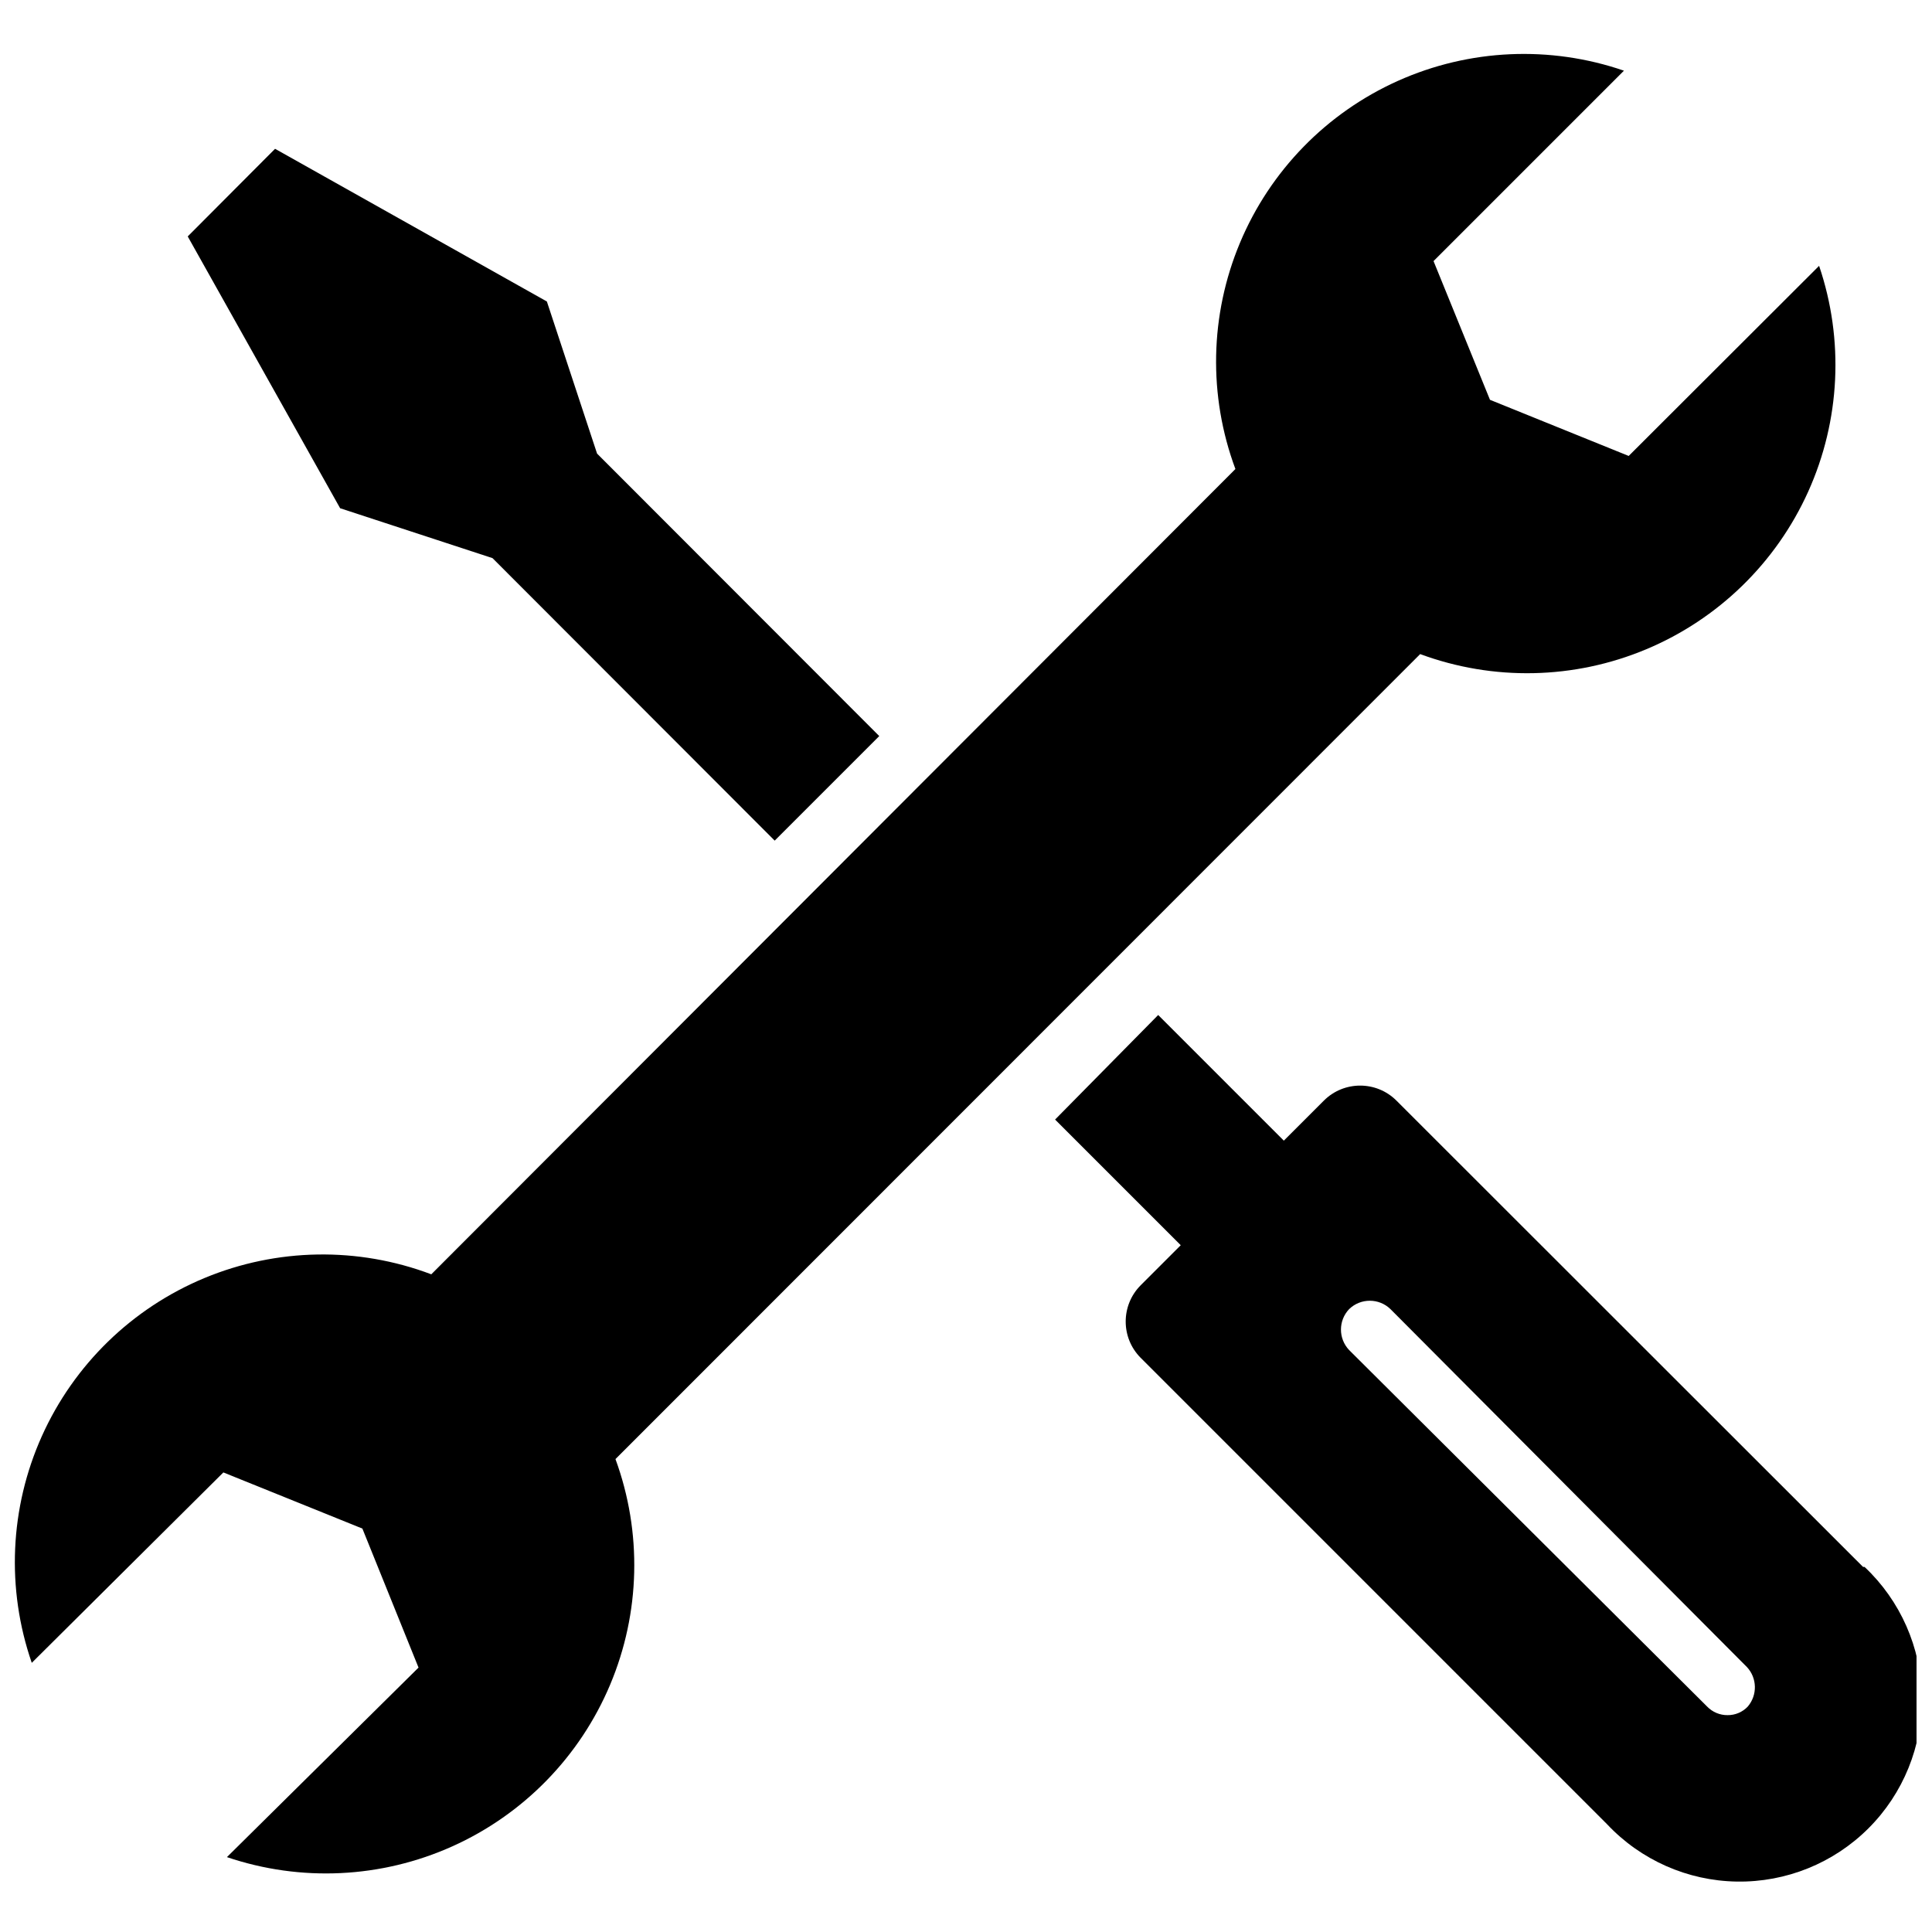
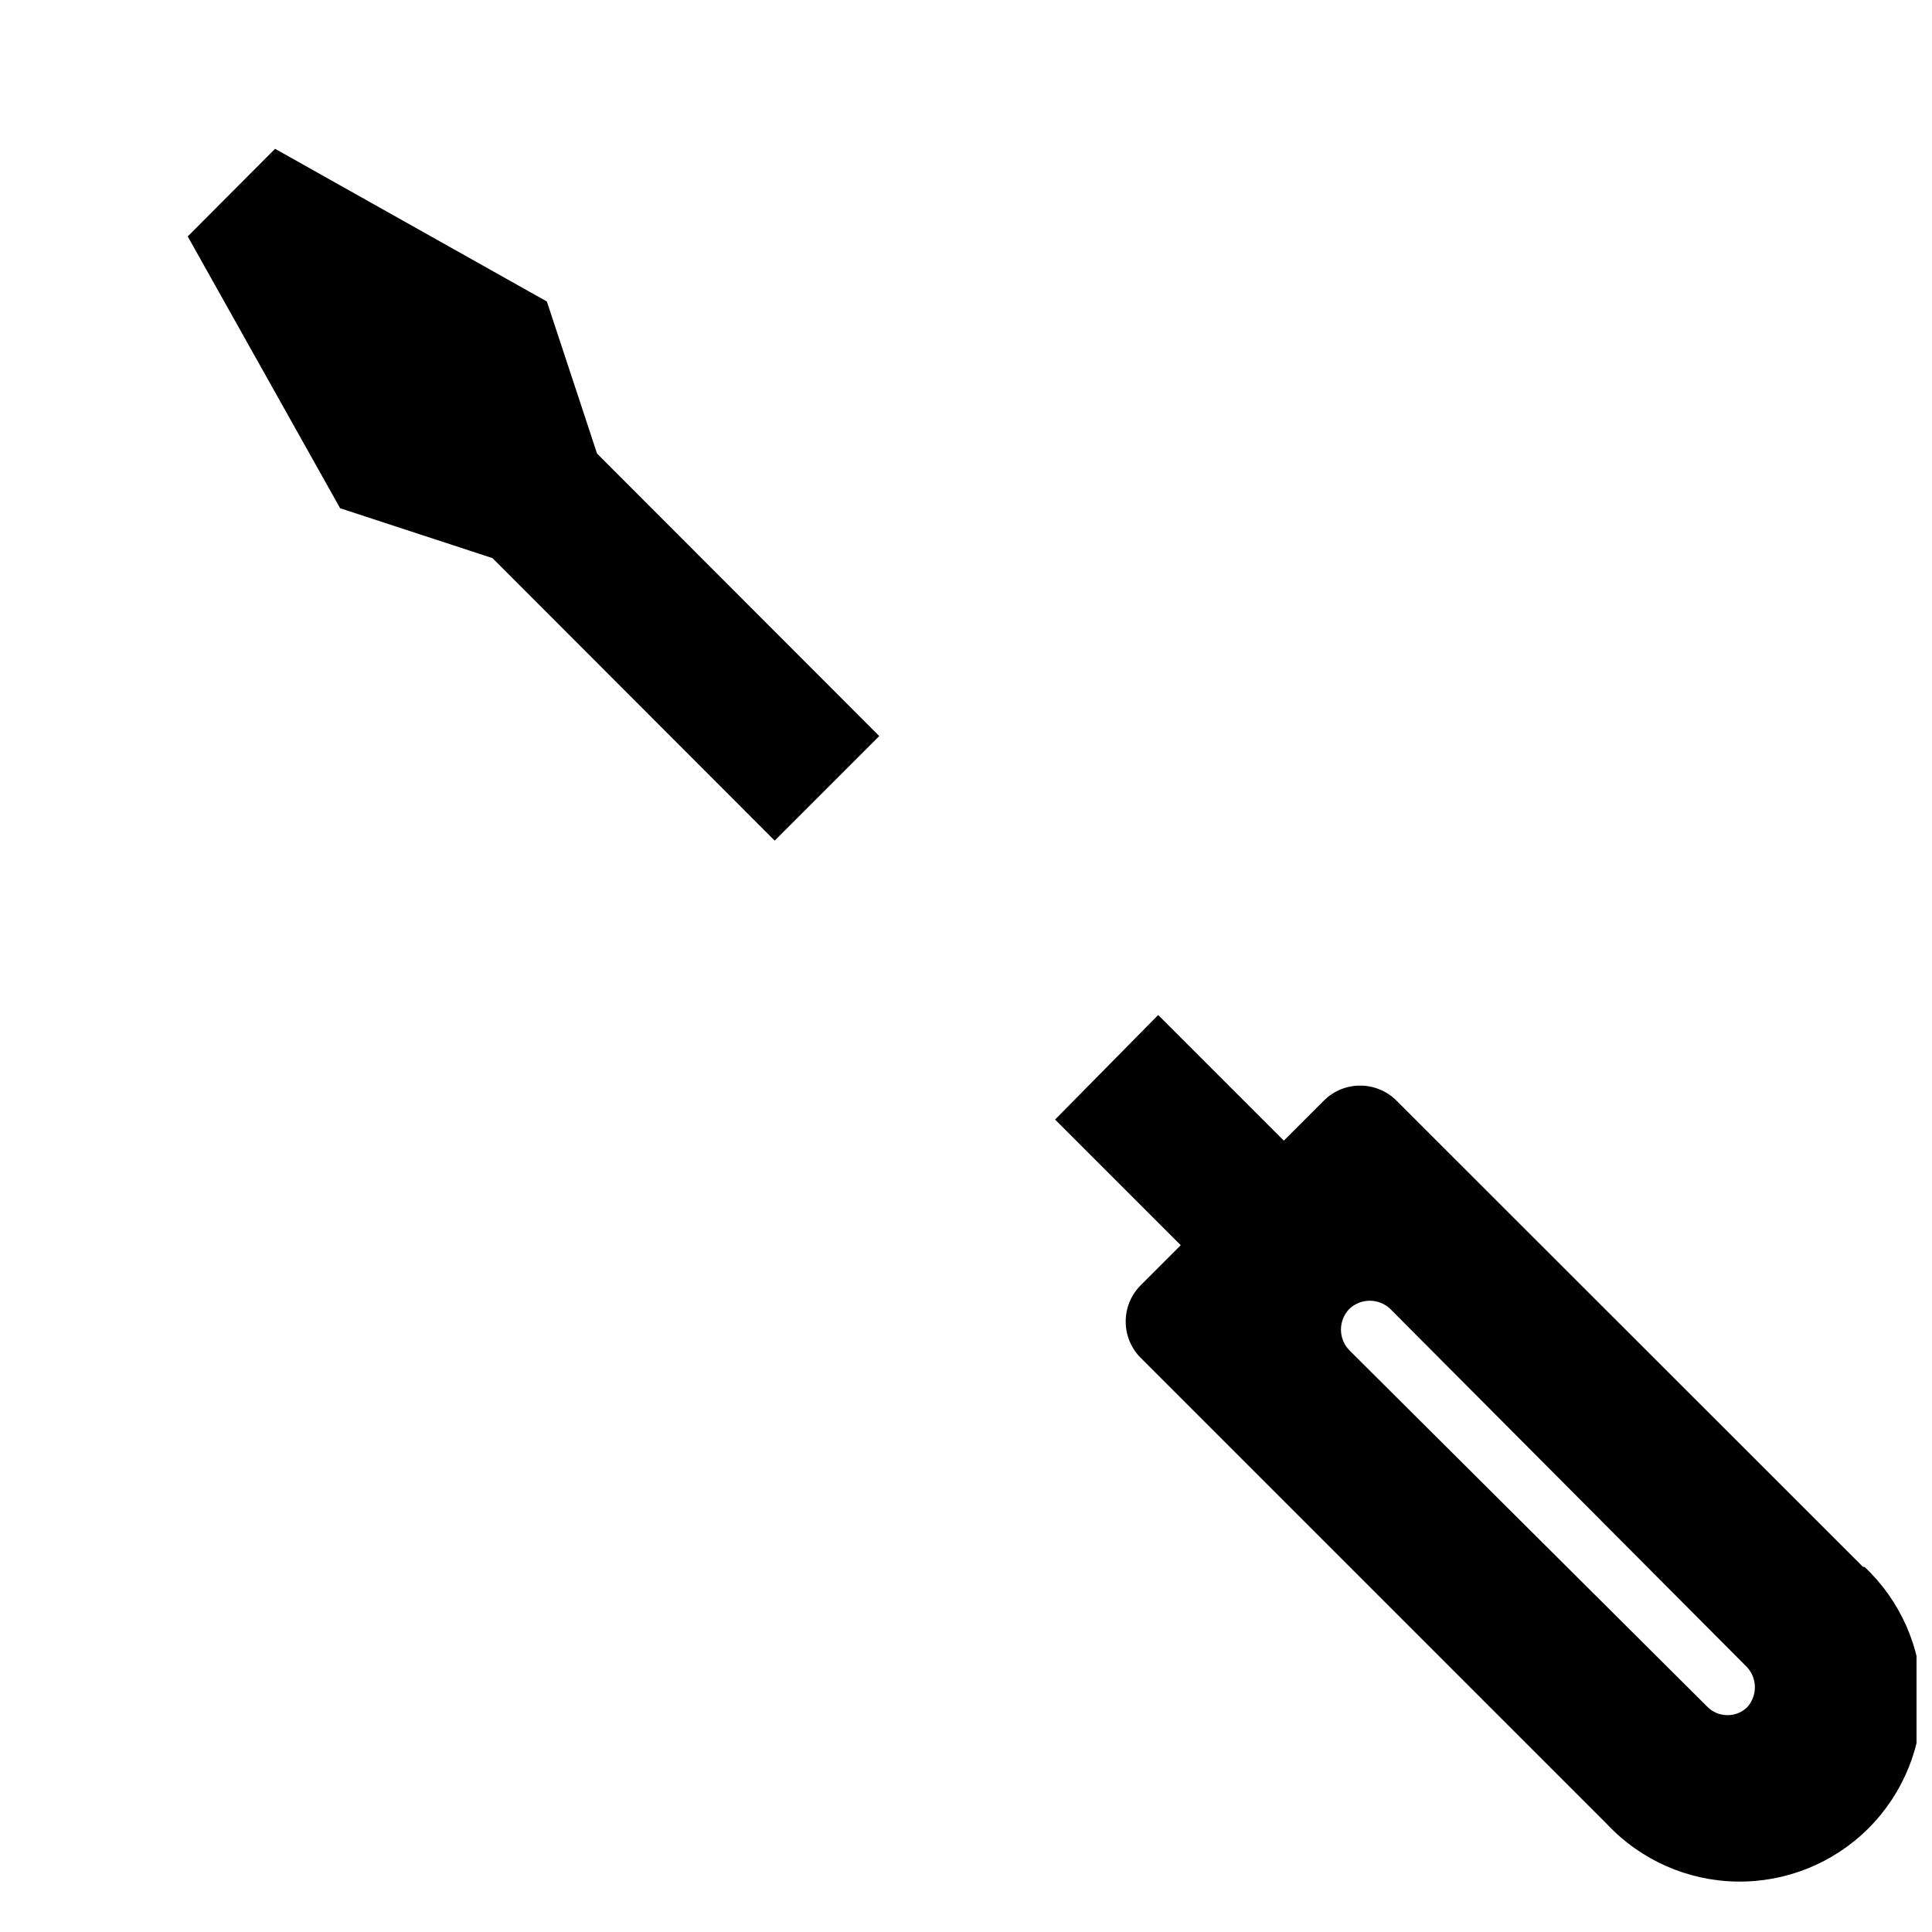
<svg xmlns="http://www.w3.org/2000/svg" width="800px" height="800px" version="1.1" viewBox="144 144 512 512">
  <defs>
    <clipPath id="b">
-       <path d="m148.09 158h482.91v483h-482.91z" />
-     </clipPath>
+       </clipPath>
    <clipPath id="a">
      <path d="m423 412h228.9v231h-228.9z" />
    </clipPath>
  </defs>
  <g clip-path="url(#b)">
    <path d="m520.36 317.34c19.402 7.176 40.809 6.723 59.895-1.27 19.082-7.988 34.426-22.922 42.934-41.781 8.504-18.859 9.539-40.246 2.891-59.84l-50.461 50.383-36.762-14.879-14.957-36.762 50.461-50.461c-19.582-6.738-40.996-5.773-59.895 2.699s-33.867 23.816-41.863 42.922c-8 19.102-8.434 40.535-1.207 59.945l-213.1 213.41c-19.43-7.34-40.93-6.984-60.113 0.988-19.18 7.973-34.594 22.965-43.098 41.914-8.504 18.953-9.461 40.434-2.668 60.062l50.777-50.461 36.84 14.879 14.879 36.84-50.777 50.227c19.566 6.633 40.918 5.609 59.758-2.863 18.844-8.477 33.773-23.773 41.789-42.812 8.02-19.043 8.527-40.41 1.422-59.809z" />
  </g>
  <path d="m274.52 291.91 74.781 74.863 27.711-27.707-74.785-74.863-13.301-40.305-72.031-40.465-23.145 23.223 40.387 72.031z" />
  <g clip-path="url(#a)">
    <path d="m637.73 559.25-123.67-123.59c-5.312-5.285-13.895-5.285-19.207 0l-10.625 10.625-33.297-33.297-27.32 27.707 33.297 33.297-10.629 10.629h0.004c-5.281 5.312-5.281 13.898 0 19.211l123.59 123.59c8.938 9.516 21.352 15.008 34.406 15.215 13.055 0.211 25.637-4.879 34.875-14.105s14.344-21.805 14.148-34.859c-0.195-13.055-5.668-25.473-15.176-34.422zm-30.543 37c-1.387 1.473-3.328 2.301-5.356 2.281-2.047 0.023-4.016-0.805-5.43-2.281l-94.859-94.465c-2.898-3.043-2.898-7.824 0-10.863 3.051-2.949 7.891-2.949 10.941 0l94.465 94.859v-0.004c2.727 2.926 2.828 7.426 0.238 10.473z" />
  </g>
</svg>